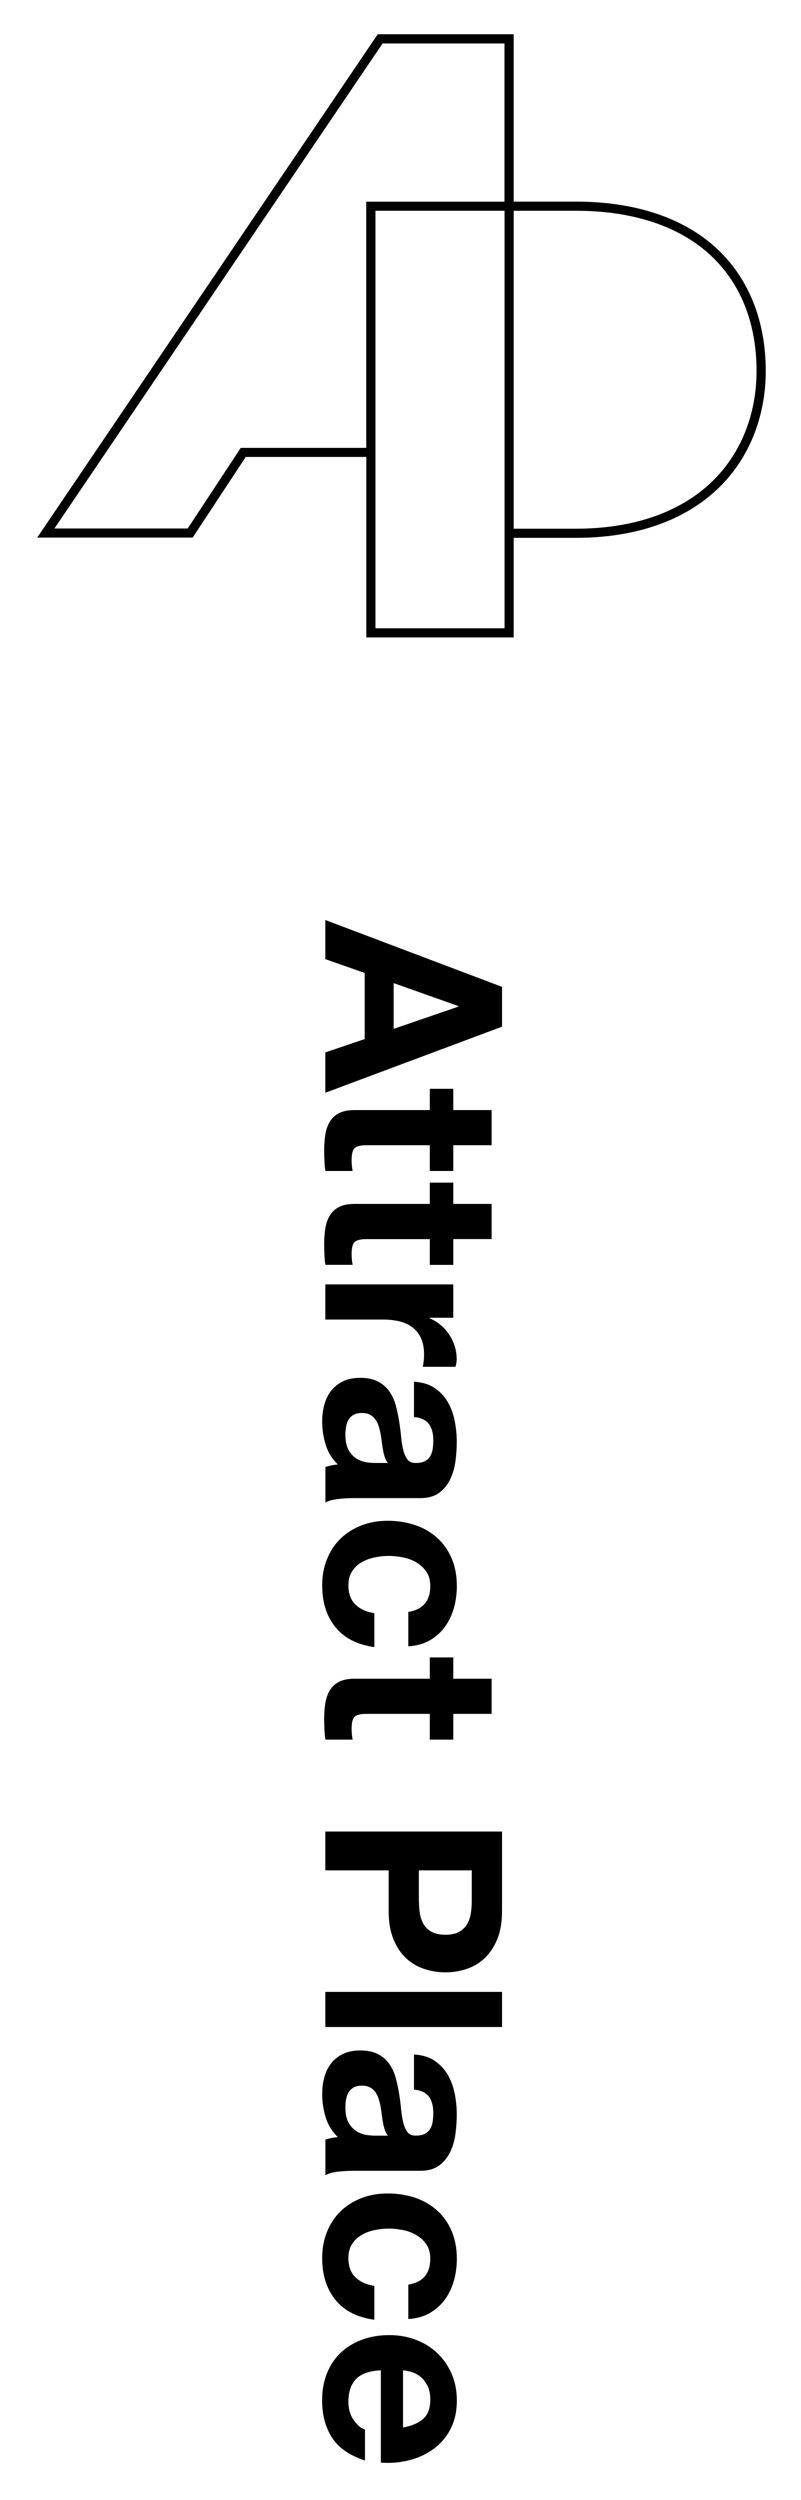
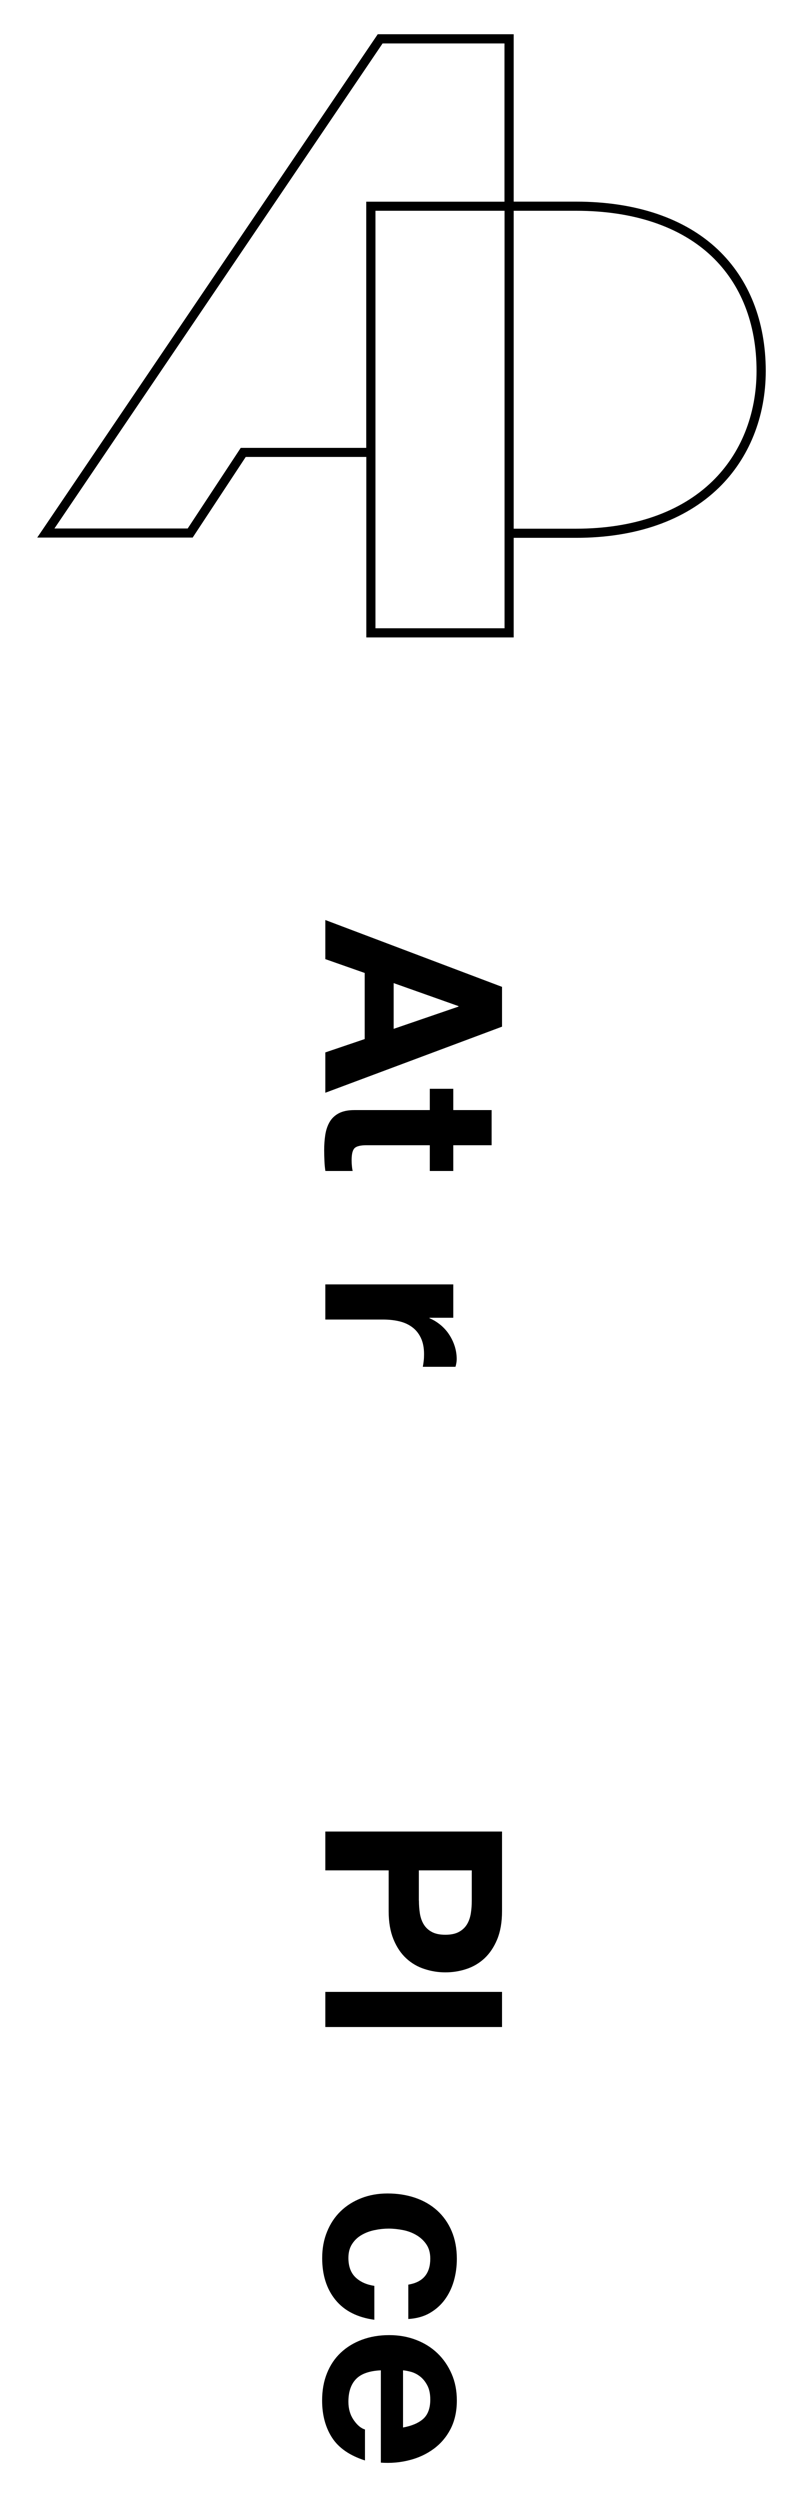
<svg xmlns="http://www.w3.org/2000/svg" version="1.1" id="レイヤー_1" viewBox="107 50 117 365" style="enable-background:new 0 0 344.5 467.58;" xml:space="preserve">
  <style type="text/css">
	.st0{stroke:#000000;stroke-width:0.425;stroke-miterlimit:10;}
</style>
  <g>
    <path class="st0" d="M211.7,86.58c-4.79-4.53-11.89-6.93-20.54-6.93h-9.34V55.21h-19.53l-49.45,73.06h22.19l7.75-11.77h17.94v26.35   h21.1v-14.54h9.34c8.67,0,15.82-2.51,20.7-7.26c4.37-4.26,6.78-10.26,6.78-16.9C218.63,96.95,216.23,90.88,211.7,86.58z    M160.71,115.6h-18.43l-7.75,11.77h-19.98l48.22-71.24h18.13v23.53h-20.19L160.71,115.6z M180.91,141.94h-19.28V80.56h19.28v47.75   V141.94z M211.22,120.4c-4.7,4.58-11.64,7-20.06,7h-9.34V80.56h9.34c8.41,0,15.29,2.31,19.91,6.68c4.35,4.12,6.65,9.96,6.65,16.91   C217.72,110.55,215.41,116.32,211.22,120.4z" />
    <g>
      <path d="M180.33,199.89l-25.81,9.65v-5.89l5.75-1.95v-9.65l-5.75-2.02v-5.71l25.81,9.76V199.89z M164.5,200.21l9.47-3.25v-0.07    l-9.47-3.36V200.21z" />
      <path d="M173.21,220.96h-3.43v-3.76h-9.25c-0.87,0-1.45,0.14-1.74,0.43c-0.29,0.29-0.43,0.87-0.43,1.74    c0,0.29,0.01,0.57,0.04,0.83c0.02,0.27,0.06,0.52,0.11,0.76h-3.98c-0.07-0.43-0.12-0.92-0.14-1.45c-0.02-0.53-0.04-1.05-0.04-1.55    c0-0.79,0.05-1.55,0.16-2.26c0.11-0.71,0.32-1.34,0.63-1.88c0.31-0.54,0.76-0.97,1.34-1.28c0.58-0.31,1.34-0.47,2.28-0.47h11.02    v-3.11h3.43v3.11h5.6v5.13h-5.6V220.96z" />
-       <path d="M173.21,234.67h-3.43v-3.76h-9.25c-0.87,0-1.45,0.14-1.74,0.43s-0.43,0.87-0.43,1.73c0,0.29,0.01,0.57,0.04,0.83    c0.02,0.26,0.06,0.52,0.11,0.76h-3.98c-0.07-0.43-0.12-0.92-0.14-1.45c-0.02-0.53-0.04-1.05-0.04-1.55c0-0.8,0.05-1.55,0.16-2.26    c0.11-0.71,0.32-1.34,0.63-1.88c0.31-0.54,0.76-0.97,1.34-1.28c0.58-0.31,1.34-0.47,2.28-0.47h11.02v-3.11h3.43v3.11h5.6v5.13    h-5.6V234.67z" />
      <path d="M173.21,242.39h-3.47v0.07c0.58,0.24,1.11,0.57,1.61,0.98c0.49,0.41,0.92,0.88,1.26,1.41c0.35,0.53,0.62,1.1,0.81,1.7    c0.19,0.6,0.29,1.23,0.29,1.88c0,0.34-0.06,0.71-0.18,1.12h-4.77c0.05-0.24,0.09-0.53,0.13-0.87c0.04-0.34,0.05-0.66,0.05-0.98    c0-0.94-0.16-1.73-0.47-2.38c-0.31-0.65-0.74-1.18-1.28-1.57c-0.54-0.4-1.17-0.68-1.9-0.85c-0.72-0.17-1.51-0.25-2.35-0.25h-8.42    v-5.13h18.69V242.39z" />
-       <path d="M167.46,251.73c1.21,0.07,2.21,0.37,3,0.9c0.79,0.53,1.43,1.2,1.92,2.02c0.48,0.82,0.82,1.74,1.03,2.77    c0.21,1.02,0.31,2.05,0.31,3.09c0,0.94-0.07,1.89-0.2,2.86c-0.13,0.96-0.39,1.84-0.78,2.64c-0.39,0.79-0.92,1.45-1.61,1.95    s-1.6,0.76-2.73,0.76h-9.72c-0.84,0-1.65,0.05-2.42,0.15c-0.77,0.1-1.35,0.26-1.73,0.51v-5.2c0.29-0.1,0.58-0.18,0.89-0.24    c0.3-0.06,0.61-0.1,0.92-0.13c-0.84-0.82-1.43-1.78-1.77-2.89s-0.51-2.24-0.51-3.4c0-0.89,0.11-1.72,0.33-2.49    s0.55-1.45,1.01-2.02s1.04-1.03,1.74-1.36c0.7-0.33,1.53-0.49,2.49-0.49c1.06,0,1.93,0.19,2.62,0.56    c0.69,0.37,1.24,0.86,1.64,1.45c0.41,0.59,0.72,1.27,0.92,2.02c0.2,0.76,0.37,1.52,0.49,2.29c0.12,0.77,0.22,1.53,0.29,2.28    c0.07,0.75,0.18,1.41,0.33,1.99s0.36,1.04,0.63,1.37c0.28,0.34,0.68,0.49,1.21,0.47c0.55,0,0.99-0.09,1.32-0.27    s0.58-0.42,0.76-0.72c0.18-0.3,0.3-0.65,0.36-1.05c0.06-0.4,0.09-0.83,0.09-1.28c0-1.01-0.22-1.81-0.65-2.38s-1.16-0.92-2.17-1.01    V251.73z M163.67,263.59c-0.19-0.22-0.34-0.49-0.45-0.81c-0.11-0.32-0.2-0.67-0.27-1.05c-0.07-0.38-0.13-0.77-0.18-1.18    c-0.05-0.41-0.11-0.82-0.18-1.23c-0.07-0.38-0.17-0.76-0.29-1.14c-0.12-0.37-0.28-0.7-0.49-0.97c-0.21-0.28-0.46-0.5-0.78-0.67    c-0.31-0.17-0.71-0.25-1.19-0.25c-0.46,0-0.84,0.08-1.16,0.25c-0.31,0.17-0.56,0.4-0.74,0.69s-0.31,0.63-0.38,1.01    c-0.07,0.38-0.11,0.78-0.11,1.19c0,1.01,0.17,1.79,0.51,2.35c0.34,0.55,0.74,0.96,1.21,1.23c0.47,0.26,0.95,0.43,1.43,0.49    c0.48,0.06,0.87,0.09,1.16,0.09H163.67z" />
-       <path d="M169.85,281.54c0-0.82-0.19-1.51-0.56-2.06c-0.37-0.55-0.86-1.01-1.45-1.36c-0.59-0.35-1.24-0.6-1.95-0.74    s-1.42-0.22-2.11-0.22c-0.67,0-1.36,0.07-2.06,0.22c-0.7,0.14-1.33,0.38-1.9,0.71c-0.57,0.32-1.03,0.76-1.39,1.32    s-0.54,1.23-0.54,2.02c0,1.23,0.34,2.17,1.03,2.84c0.69,0.66,1.61,1.08,2.76,1.25v4.95c-2.48-0.34-4.37-1.3-5.67-2.89    c-1.3-1.59-1.95-3.63-1.95-6.11c0-1.4,0.23-2.68,0.71-3.85c0.47-1.17,1.13-2.16,1.97-2.98c0.84-0.82,1.85-1.46,3.02-1.92    c1.17-0.46,2.45-0.69,3.85-0.69c1.45,0,2.79,0.21,4.03,0.63c1.24,0.42,2.31,1.04,3.22,1.86c0.9,0.82,1.61,1.82,2.11,3    c0.51,1.18,0.76,2.53,0.76,4.05c0,1.11-0.14,2.17-0.43,3.2c-0.29,1.02-0.73,1.94-1.32,2.75c-0.59,0.81-1.33,1.46-2.21,1.97    s-1.92,0.79-3.13,0.87v-5.02C168.78,284.99,169.85,283.73,169.85,281.54z" />
-       <path d="M173.21,303.98h-3.43v-3.76h-9.25c-0.87,0-1.45,0.14-1.74,0.43c-0.29,0.29-0.43,0.87-0.43,1.74    c0,0.29,0.01,0.57,0.04,0.83c0.02,0.26,0.06,0.52,0.11,0.76h-3.98c-0.07-0.43-0.12-0.92-0.14-1.45c-0.02-0.53-0.04-1.05-0.04-1.55    c0-0.79,0.05-1.55,0.16-2.26c0.11-0.71,0.32-1.34,0.63-1.88s0.76-0.97,1.34-1.28c0.58-0.31,1.34-0.47,2.28-0.47h11.02v-3.11h3.43    v3.11h5.6v5.13h-5.6V303.98z" />
      <path d="M180.33,329.03c0,1.61-0.24,2.99-0.71,4.12s-1.09,2.05-1.86,2.77c-0.77,0.71-1.65,1.23-2.64,1.55    c-0.99,0.33-2.01,0.49-3.07,0.49c-1.04,0-2.05-0.16-3.05-0.49c-1-0.32-1.89-0.84-2.66-1.55c-0.77-0.71-1.39-1.63-1.86-2.77    s-0.71-2.51-0.71-4.12v-5.96h-9.25v-5.67h25.81V329.03z M168.19,327.48c0,0.65,0.05,1.28,0.14,1.88c0.1,0.6,0.28,1.13,0.56,1.59    c0.28,0.46,0.67,0.83,1.17,1.1c0.51,0.28,1.17,0.42,1.99,0.42s1.48-0.14,1.99-0.42c0.51-0.28,0.9-0.65,1.17-1.1    c0.28-0.46,0.46-0.99,0.56-1.59c0.1-0.6,0.14-1.23,0.14-1.88v-4.41h-7.73V327.48z" />
      <path d="M180.33,345.94h-25.81v-5.13h25.81V345.94z" />
-       <path d="M167.46,349.95c1.21,0.07,2.21,0.37,3,0.9s1.43,1.2,1.92,2.02c0.48,0.82,0.82,1.74,1.03,2.76s0.31,2.05,0.31,3.09    c0,0.94-0.07,1.89-0.2,2.86s-0.39,1.84-0.78,2.64c-0.39,0.79-0.92,1.45-1.61,1.95s-1.6,0.76-2.73,0.76h-9.72    c-0.84,0-1.65,0.05-2.42,0.14c-0.77,0.1-1.35,0.27-1.73,0.51v-5.2c0.29-0.1,0.58-0.17,0.89-0.24c0.3-0.06,0.61-0.1,0.92-0.13    c-0.84-0.82-1.43-1.78-1.77-2.89s-0.51-2.24-0.51-3.4c0-0.89,0.11-1.72,0.33-2.49c0.22-0.77,0.55-1.45,1.01-2.02    c0.46-0.58,1.04-1.03,1.74-1.36c0.7-0.33,1.53-0.49,2.49-0.49c1.06,0,1.93,0.19,2.62,0.56c0.69,0.37,1.24,0.85,1.64,1.45    c0.41,0.59,0.72,1.26,0.92,2.02c0.2,0.76,0.37,1.52,0.49,2.29c0.12,0.77,0.22,1.53,0.29,2.28c0.07,0.75,0.18,1.41,0.33,1.99    s0.36,1.04,0.63,1.37c0.28,0.34,0.68,0.49,1.21,0.47c0.55,0,0.99-0.09,1.32-0.27c0.33-0.18,0.58-0.42,0.76-0.72    s0.3-0.65,0.36-1.05c0.06-0.4,0.09-0.83,0.09-1.28c0-1.01-0.22-1.81-0.65-2.38s-1.16-0.92-2.17-1.01V349.95z M163.67,361.8    c-0.19-0.22-0.34-0.49-0.45-0.81c-0.11-0.33-0.2-0.67-0.27-1.05c-0.07-0.37-0.13-0.76-0.18-1.17c-0.05-0.41-0.11-0.82-0.18-1.23    c-0.07-0.39-0.17-0.77-0.29-1.14c-0.12-0.37-0.28-0.7-0.49-0.98c-0.21-0.28-0.46-0.5-0.78-0.67c-0.31-0.17-0.71-0.25-1.19-0.25    c-0.46,0-0.84,0.08-1.16,0.25c-0.31,0.17-0.56,0.4-0.74,0.69s-0.31,0.62-0.38,1.01c-0.07,0.38-0.11,0.78-0.11,1.19    c0,1.01,0.17,1.79,0.51,2.35c0.34,0.55,0.74,0.96,1.21,1.23c0.47,0.26,0.95,0.43,1.43,0.49c0.48,0.06,0.87,0.09,1.16,0.09H163.67z    " />
      <path d="M169.85,379.75c0-0.82-0.19-1.51-0.56-2.06c-0.37-0.55-0.86-1.01-1.45-1.36c-0.59-0.35-1.24-0.6-1.95-0.74    s-1.42-0.22-2.11-0.22c-0.67,0-1.36,0.07-2.06,0.22c-0.7,0.14-1.33,0.38-1.9,0.71c-0.57,0.33-1.03,0.76-1.39,1.32    c-0.36,0.55-0.54,1.23-0.54,2.02c0,1.23,0.34,2.17,1.03,2.84c0.69,0.66,1.61,1.08,2.76,1.25v4.95c-2.48-0.34-4.37-1.3-5.67-2.89    c-1.3-1.59-1.95-3.63-1.95-6.11c0-1.4,0.23-2.68,0.71-3.85c0.47-1.17,1.13-2.16,1.97-2.98c0.84-0.82,1.85-1.46,3.02-1.92    c1.17-0.46,2.45-0.69,3.85-0.69c1.45,0,2.79,0.21,4.03,0.63c1.24,0.42,2.31,1.04,3.22,1.86c0.9,0.82,1.61,1.82,2.11,3    s0.76,2.53,0.76,4.05c0,1.11-0.14,2.17-0.43,3.2c-0.29,1.02-0.73,1.94-1.32,2.75c-0.59,0.81-1.33,1.46-2.21,1.97    c-0.88,0.51-1.92,0.79-3.13,0.87v-5.02C168.78,383.2,169.85,381.94,169.85,379.75z" />
      <path d="M159.01,397.33c-0.75,0.77-1.12,1.88-1.12,3.32c0,1.04,0.26,1.93,0.78,2.68c0.52,0.75,1.07,1.2,1.64,1.37v4.52    c-2.24-0.72-3.84-1.83-4.81-3.33c-0.96-1.49-1.45-3.3-1.45-5.42c0-1.47,0.23-2.79,0.71-3.98c0.47-1.18,1.14-2.18,2.01-3    c0.87-0.82,1.9-1.45,3.11-1.9c1.21-0.45,2.53-0.67,3.98-0.67c1.4,0,2.7,0.23,3.9,0.69c1.21,0.46,2.25,1.11,3.13,1.95    c0.88,0.84,1.57,1.85,2.08,3.02s0.76,2.46,0.76,3.89c0,1.59-0.31,2.97-0.92,4.16c-0.61,1.18-1.44,2.15-2.48,2.91    s-2.22,1.31-3.54,1.64c-1.33,0.34-2.71,0.46-4.16,0.36v-13.48C160.96,396.14,159.75,396.56,159.01,397.33z M168.84,403.13    c0.67-0.62,1.01-1.55,1.01-2.8c0-0.82-0.14-1.5-0.42-2.04c-0.28-0.54-0.62-0.97-1.03-1.3c-0.41-0.33-0.84-0.55-1.3-0.69    c-0.46-0.13-0.87-0.21-1.23-0.24v8.35C167.18,404.17,168.16,403.74,168.84,403.13z" />
    </g>
  </g>
</svg>